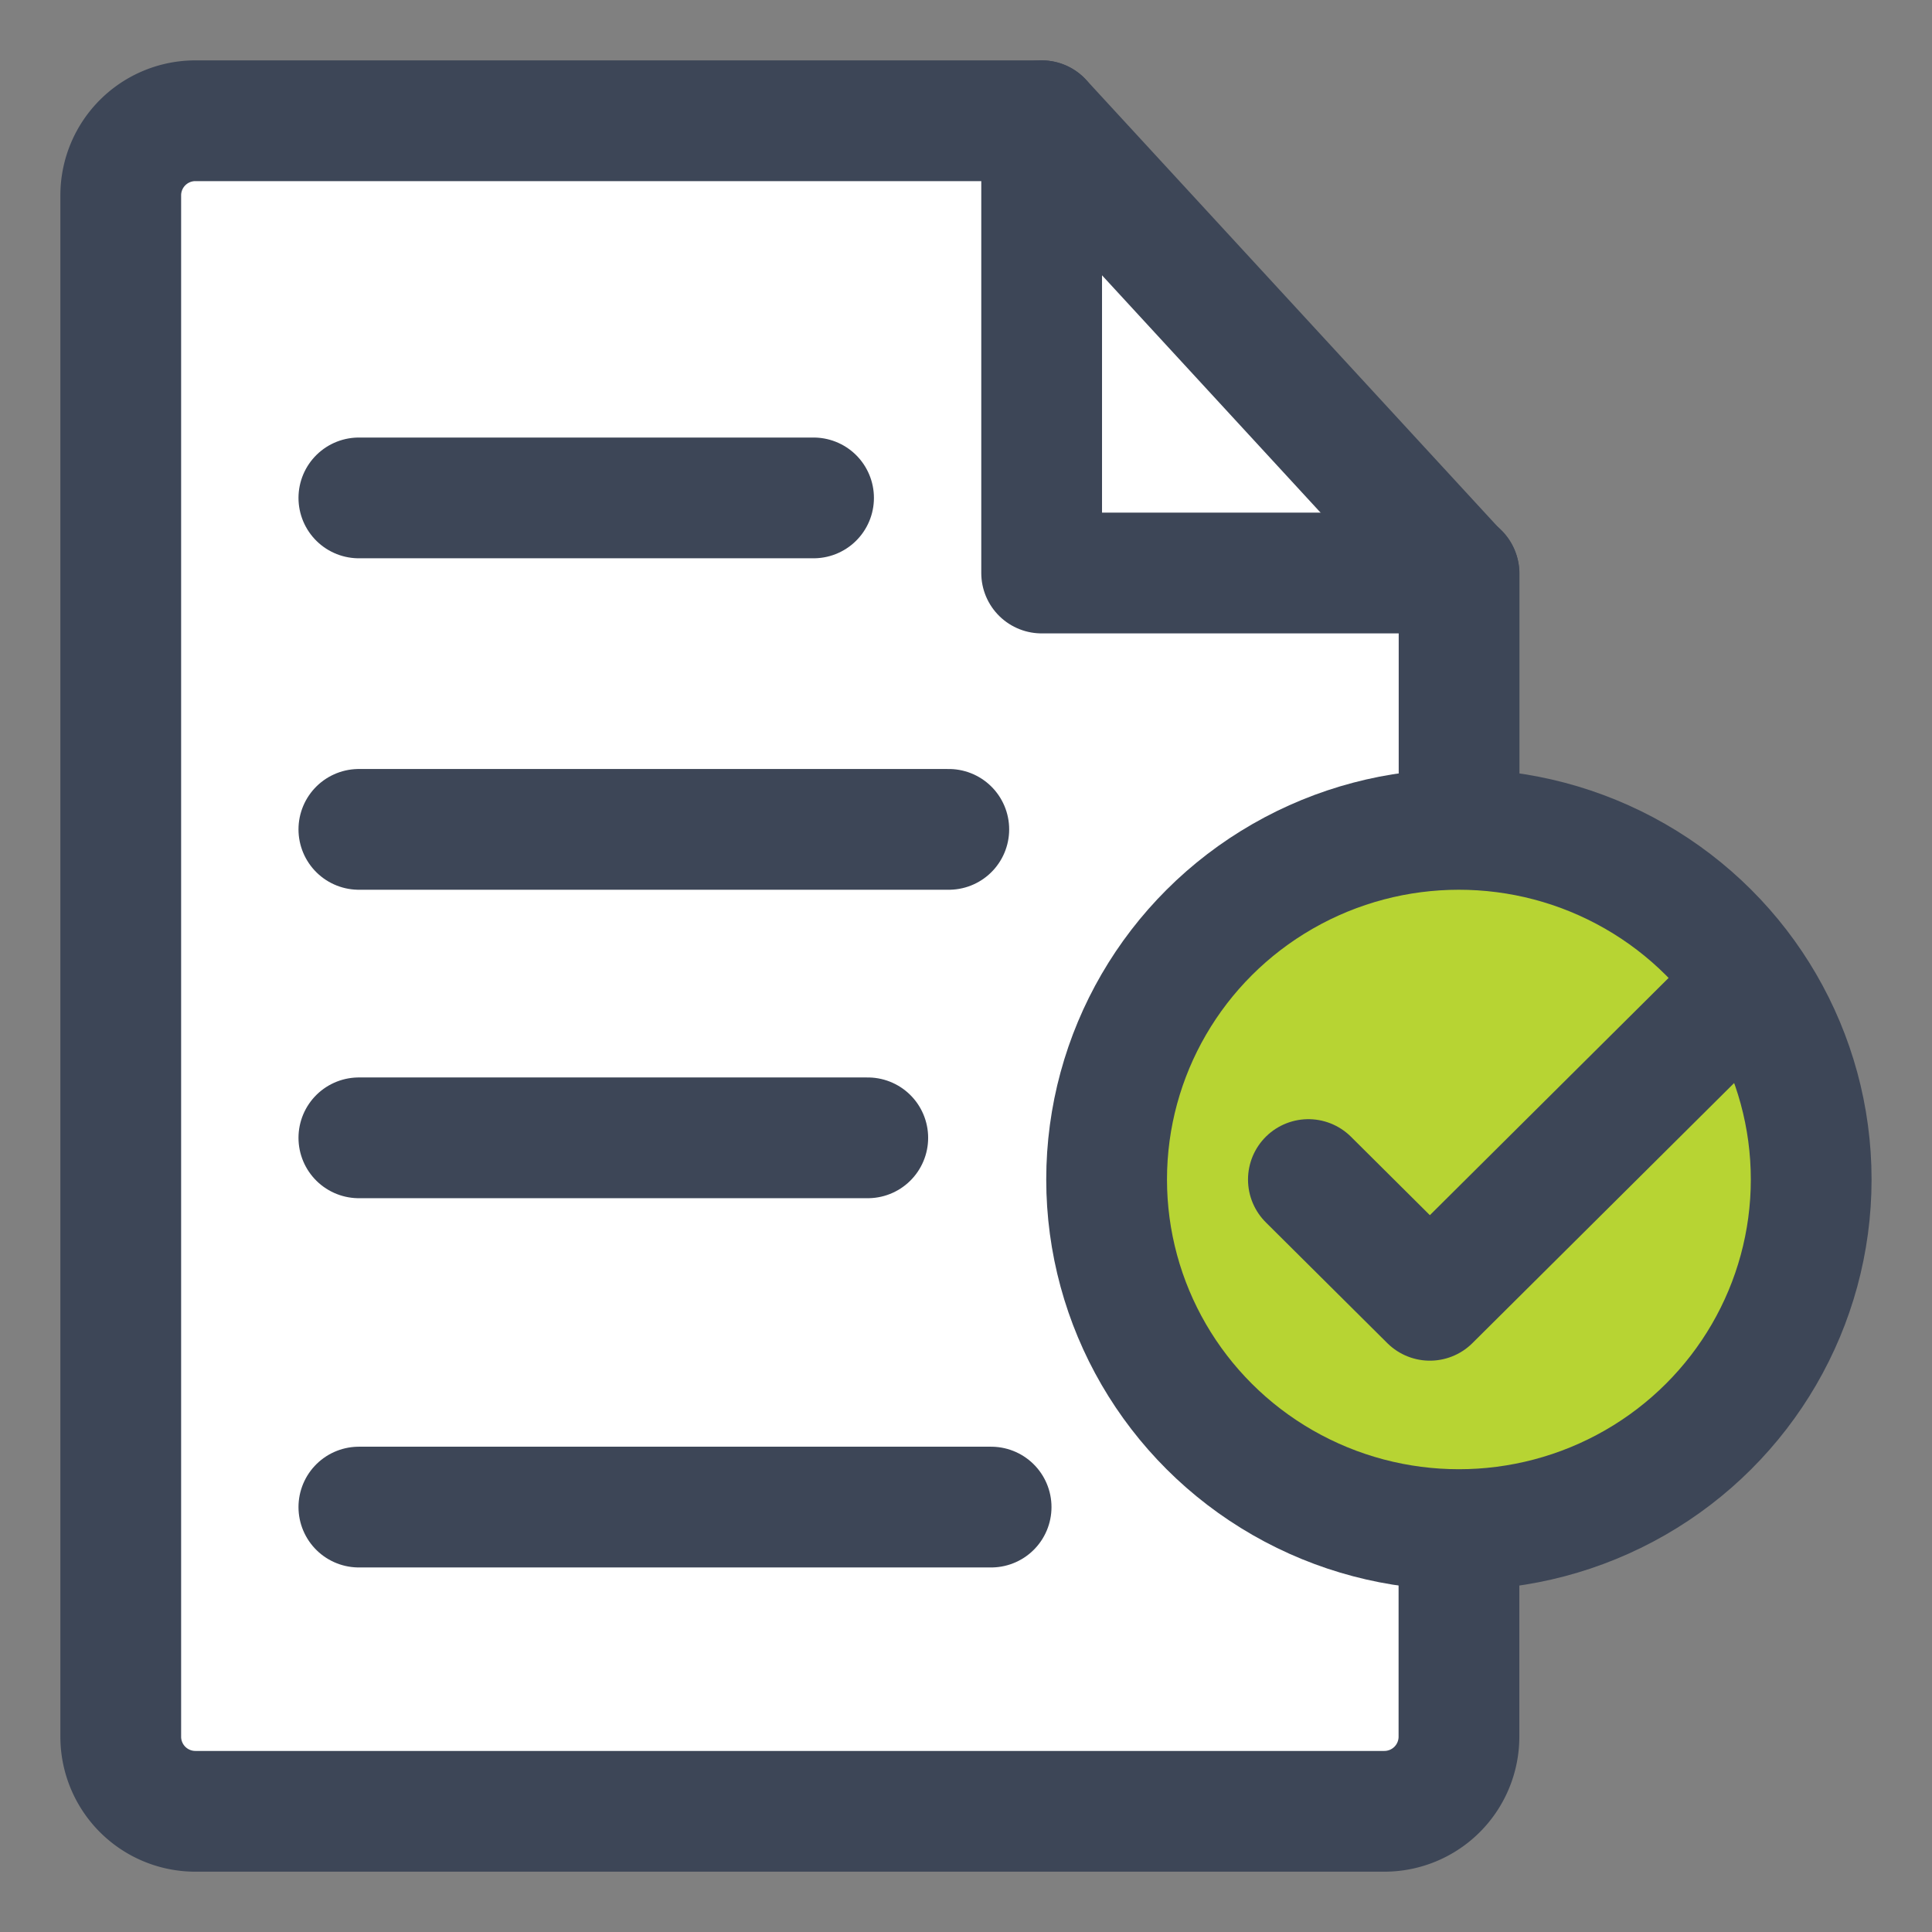
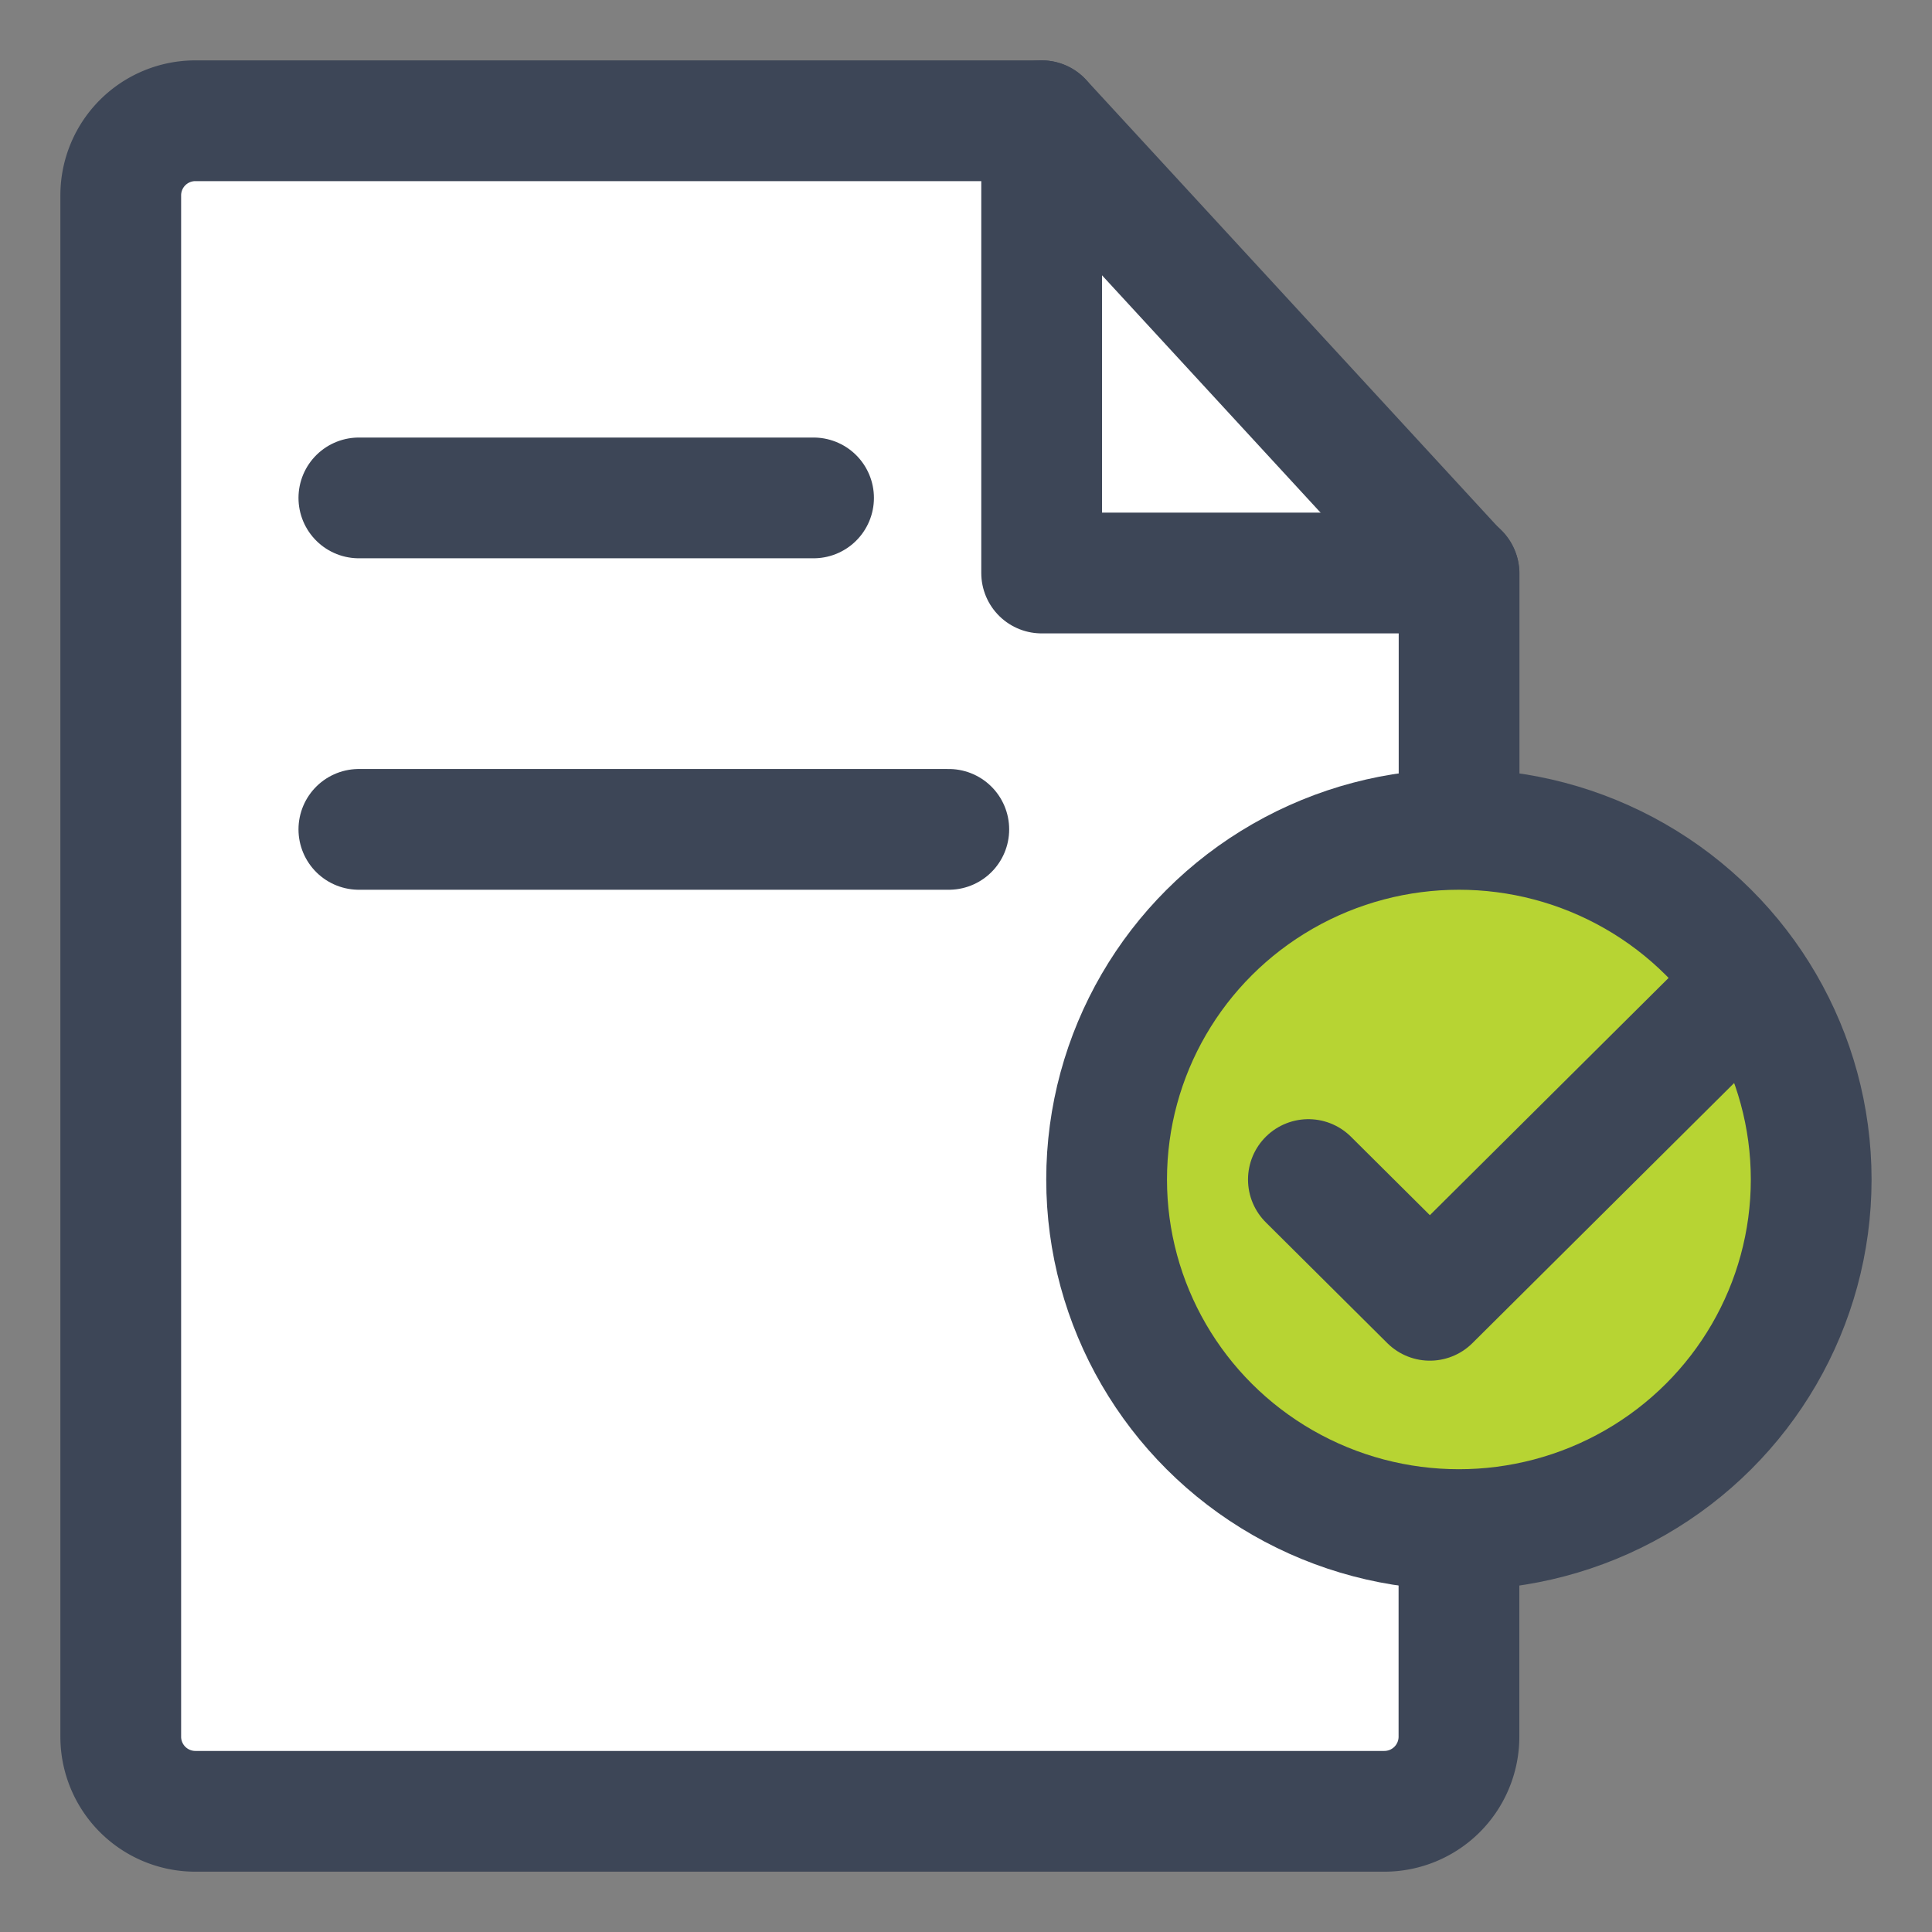
<svg xmlns="http://www.w3.org/2000/svg" id="ico_archivocorrecto_32" width="32" height="32" viewBox="0 0 32 32">
  <rect x="0" y="0" width="32" height="32" fill="#808080" stroke="none" />
  <rect id="Rectángulo_16667" data-name="Rectángulo 16667" width="32" height="32" fill="rgba(230,228,228,0)" />
  <g id="Grupo_35412" data-name="Grupo 35412" transform="translate(2 2)">
    <path id="Trazado_64633" data-name="Trazado 64633" d="M107.71,2394.234v5.09a1.236,1.236,0,0,1-1.24,1.232H86.785a1.236,1.236,0,0,1-1.24-1.232v-25.537a1.236,1.236,0,0,1,1.24-1.232H100.8l6.912,7.506v14.172Z" transform="translate(-85.545 -2372.555)" fill="#fff" stroke="#3d4657" stroke-linecap="round" stroke-linejoin="round" stroke-width="2" />
    <ellipse id="Elipse_1236" data-name="Elipse 1236" cx="5.835" cy="5.799" rx="5.835" ry="5.799" transform="translate(16.329 11.737)" fill="#b7d433" stroke="#3d4657" stroke-linecap="round" stroke-linejoin="round" stroke-width="2" />
    <line id="Línea_1408" data-name="Línea 1408" x2="7.531" transform="translate(3.944 6.247)" fill="#ed1c29" stroke="#3d4657" stroke-linecap="round" stroke-linejoin="round" stroke-width="2" />
    <line id="Línea_1409" data-name="Línea 1409" x2="9.771" transform="translate(3.944 11.737)" fill="#ed1c29" stroke="#3d4657" stroke-linecap="round" stroke-linejoin="round" stroke-width="2" />
-     <line id="Línea_1410" data-name="Línea 1410" x2="8.429" transform="translate(3.944 16.846)" fill="#ed1c29" stroke="#3d4657" stroke-linecap="round" stroke-linejoin="round" stroke-width="2" />
-     <line id="Línea_1411" data-name="Línea 1411" x2="10.472" transform="translate(3.944 22.962)" fill="#ed1c29" stroke="#3d4657" stroke-linecap="round" stroke-linejoin="round" stroke-width="2" />
    <path id="Trazado_64634" data-name="Trazado 64634" d="M98.736,2372.555v7.491h6.911" transform="translate(-83.483 -2372.555)" fill="none" stroke="#3d4657" stroke-linecap="round" stroke-linejoin="round" stroke-width="2" />
    <path id="Trazado_64635" data-name="Trazado 64635" d="M102.556,2388.181l2.012,2,4.845-4.815" transform="translate(-82.885 -2370.644)" fill="none" stroke="#3d4657" stroke-linecap="round" stroke-linejoin="round" stroke-width="2" />
  </g>
</svg>